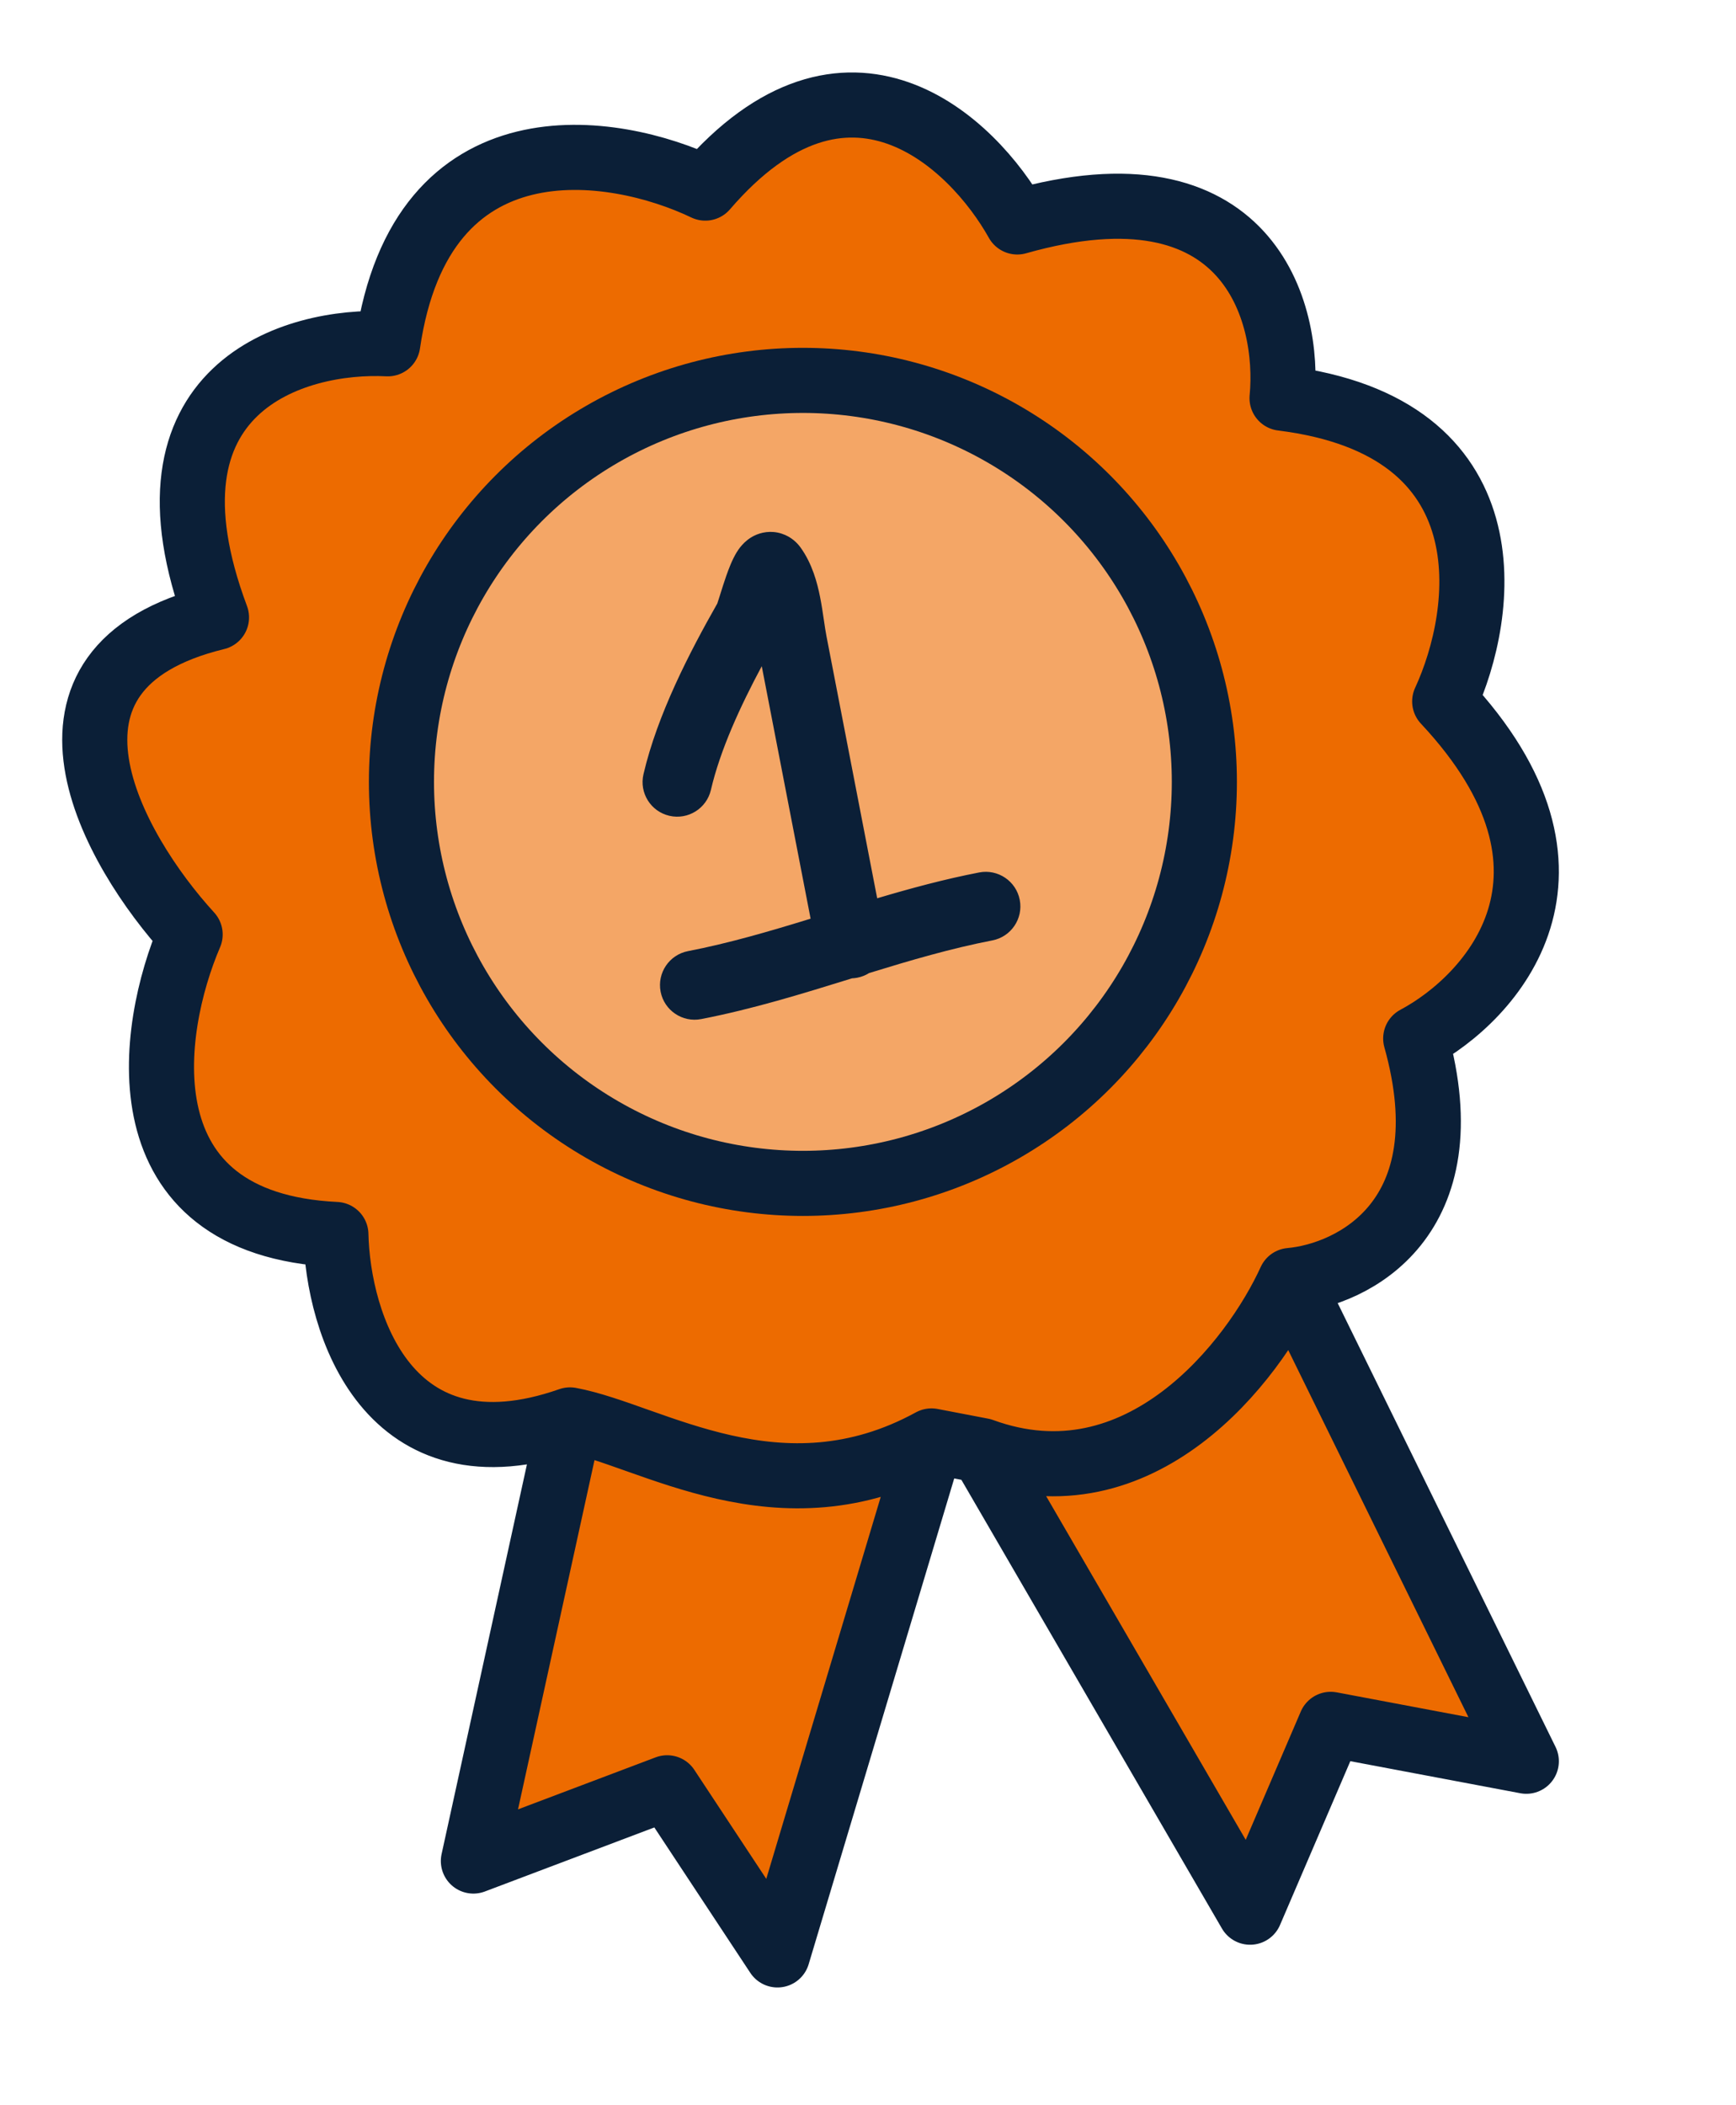
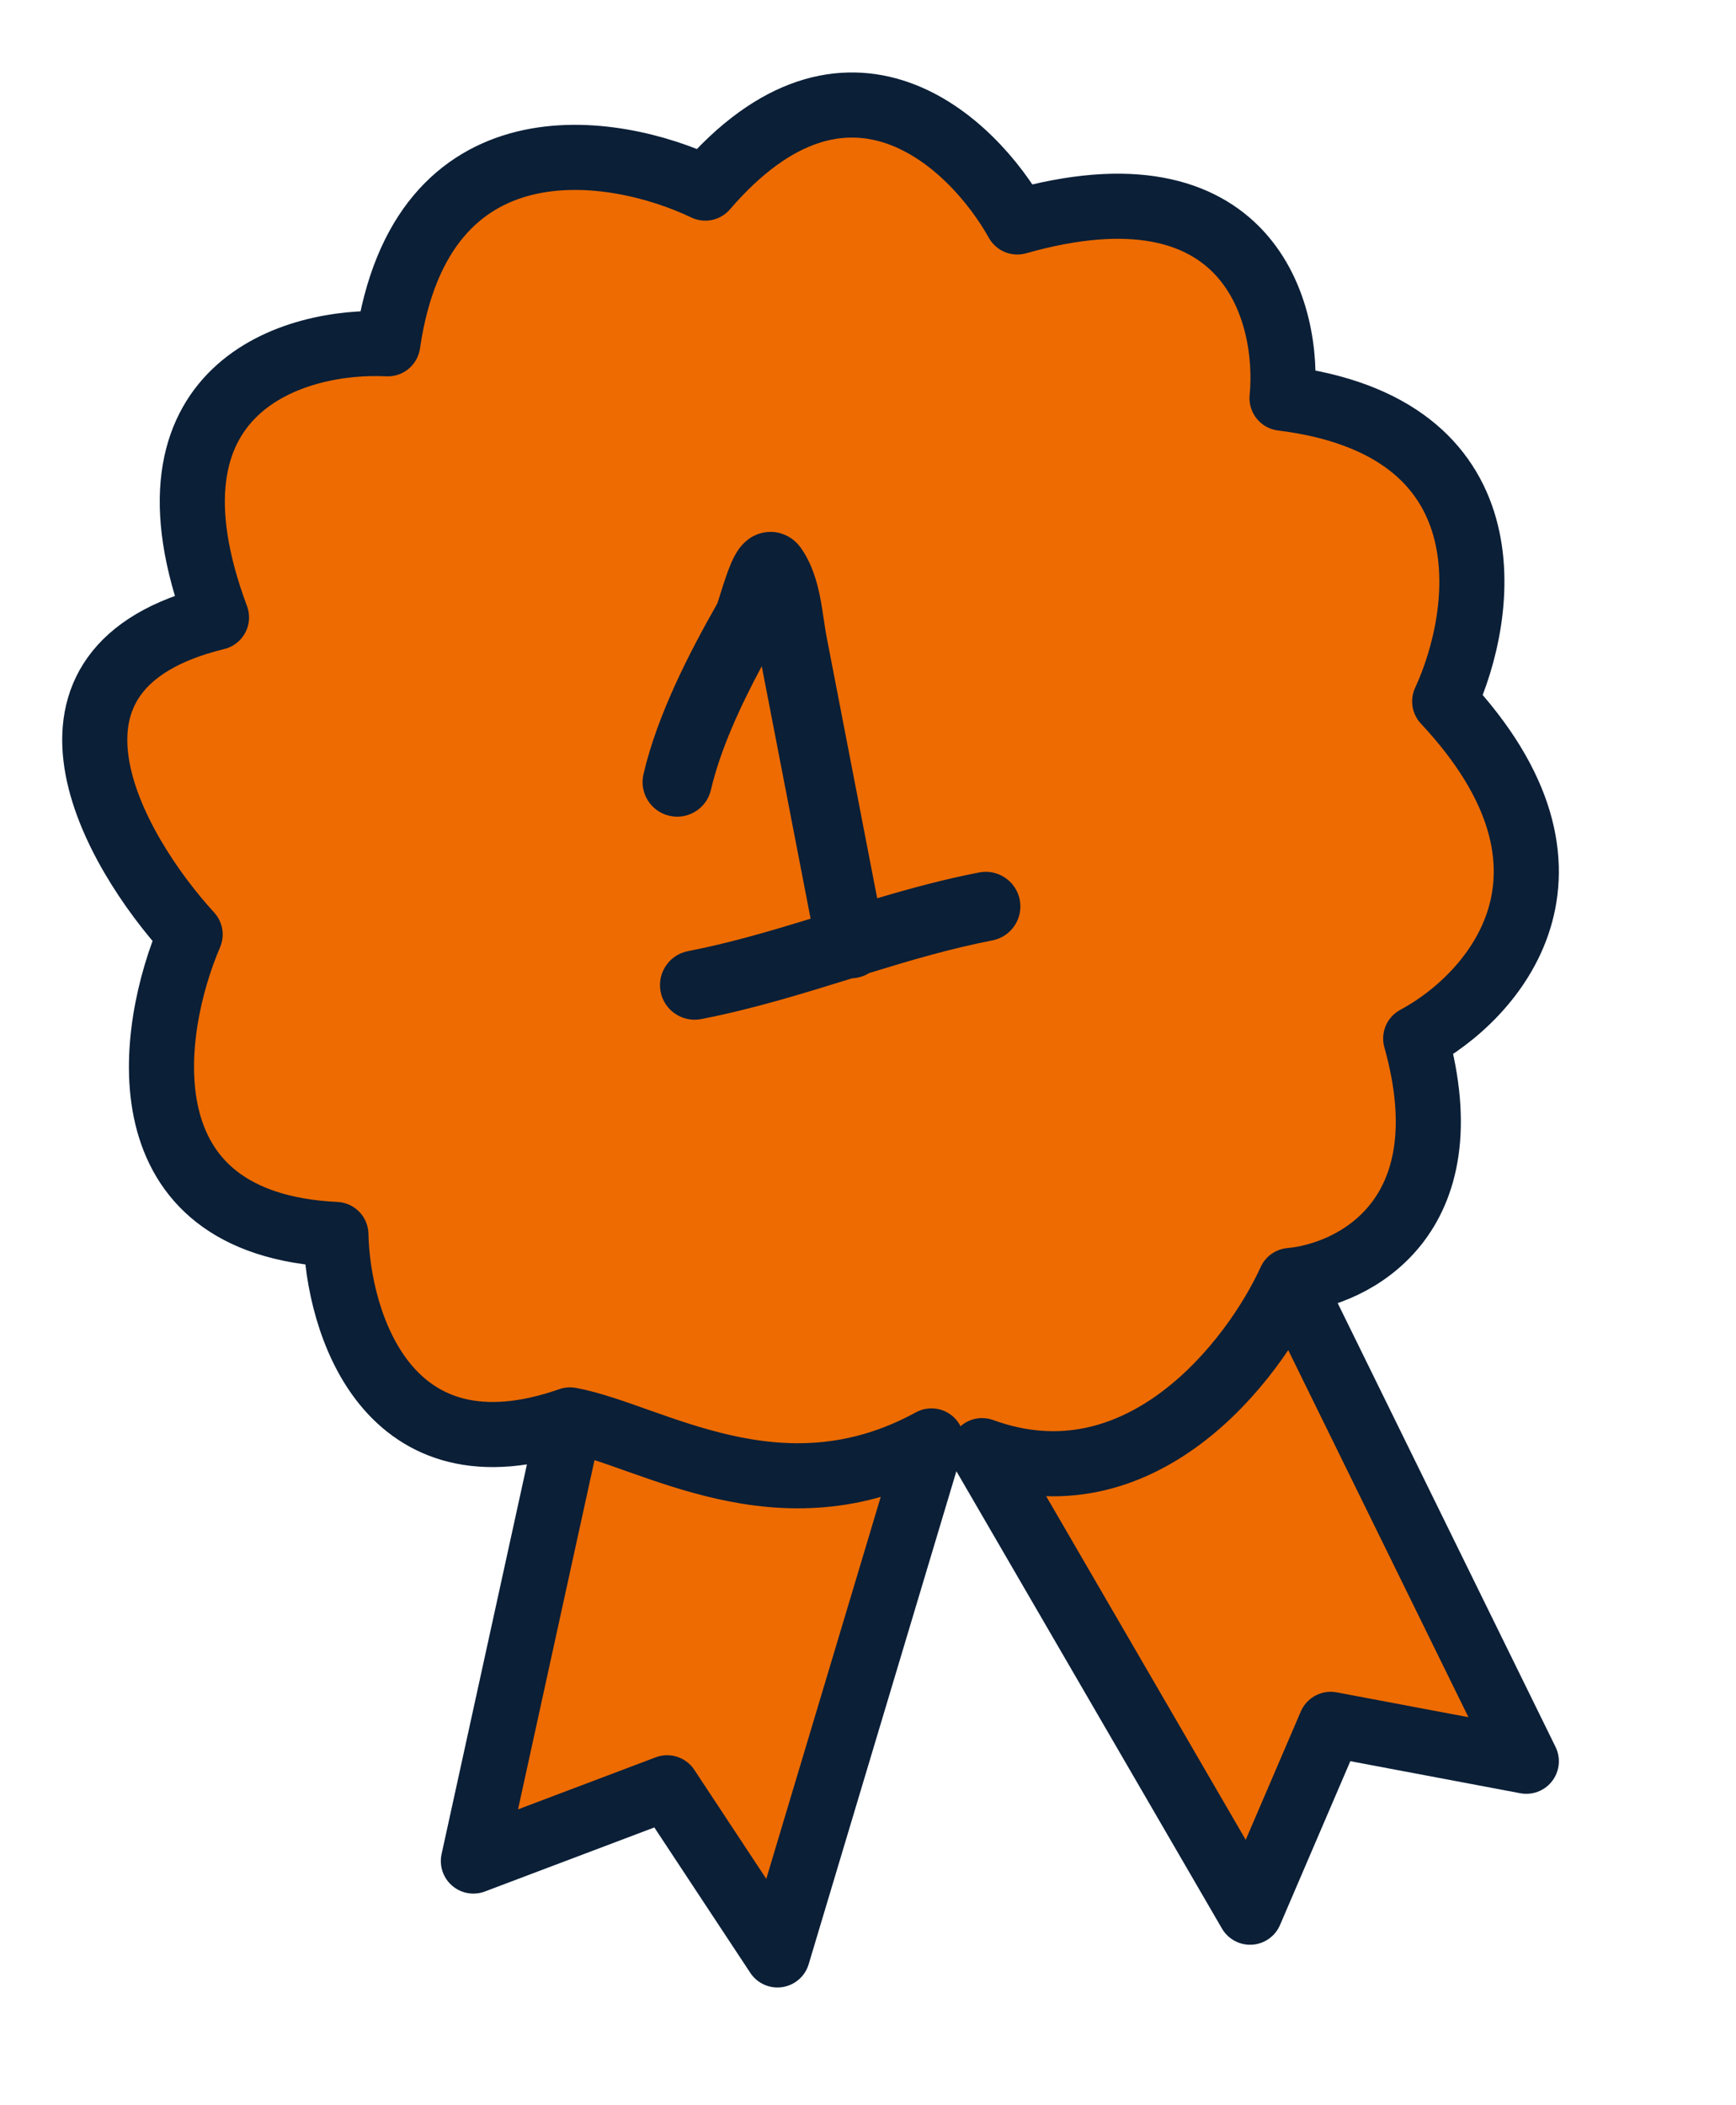
<svg xmlns="http://www.w3.org/2000/svg" width="80" height="97" viewBox="0 0 80 97" fill="none">
  <path d="M21.815 85.751L26.267 65.425C17.853 68.371 15.569 60.956 15.479 56.881C5.565 56.404 6.87 47.467 8.762 43.058C5.191 39.157 0.435 30.774 9.977 28.449C6.007 17.837 13.584 15.623 17.869 15.841C19.411 5.241 28.267 6.642 32.502 8.667C39.054 1.051 44.816 6.534 46.879 10.227C57.553 7.203 59.461 14.381 59.081 18.347C69.636 19.659 68.476 28.208 66.576 32.319C73.977 40.23 68.769 45.97 65.24 47.851C67.564 56.145 62.356 58.74 59.462 59.001L70.337 81.153L61.323 79.453L57.608 88.108L45.257 66.841L42.925 66.394L35.828 90.077L30.745 82.376L21.815 85.751Z" fill="#ED6B00" />
-   <path d="M26.267 65.425L21.815 85.751L30.745 82.376L35.828 90.077L42.925 66.394M26.267 65.425C17.853 68.371 15.569 60.956 15.479 56.881C5.565 56.404 6.87 47.467 8.762 43.058C5.191 39.157 0.435 30.774 9.977 28.449C6.007 17.837 13.584 15.623 17.869 15.841C19.411 5.241 28.267 6.642 32.502 8.667C39.054 1.051 44.816 6.534 46.879 10.227C57.553 7.203 59.461 14.381 59.081 18.347C69.636 19.659 68.476 28.208 66.576 32.319C73.977 40.23 68.769 45.97 65.24 47.851C67.564 56.145 62.356 58.74 59.462 59.001M26.267 65.425C29.971 66.105 35.94 70.216 42.925 66.394M42.925 66.394L45.257 66.841M45.257 66.841L57.608 88.108L61.323 79.453L70.337 81.153L59.462 59.001M45.257 66.841C52.55 69.502 57.766 62.723 59.462 59.001" stroke="#0B1F37" stroke-width="3" stroke-linecap="round" stroke-linejoin="round" />
-   <circle cx="37" cy="36.027" r="18.5" fill="#F4A666" stroke="#0B1F37" stroke-width="3" />
+   <path d="M26.267 65.425L21.815 85.751L30.745 82.376L35.828 90.077L42.925 66.394M26.267 65.425C17.853 68.371 15.569 60.956 15.479 56.881C5.565 56.404 6.87 47.467 8.762 43.058C5.191 39.157 0.435 30.774 9.977 28.449C6.007 17.837 13.584 15.623 17.869 15.841C19.411 5.241 28.267 6.642 32.502 8.667C39.054 1.051 44.816 6.534 46.879 10.227C57.553 7.203 59.461 14.381 59.081 18.347C69.636 19.659 68.476 28.208 66.576 32.319C73.977 40.23 68.769 45.97 65.24 47.851C67.564 56.145 62.356 58.74 59.462 59.001M26.267 65.425C29.971 66.105 35.94 70.216 42.925 66.394M42.925 66.394M45.257 66.841L57.608 88.108L61.323 79.453L70.337 81.153L59.462 59.001M45.257 66.841C52.55 69.502 57.766 62.723 59.462 59.001" stroke="#0B1F37" stroke-width="3" stroke-linecap="round" stroke-linejoin="round" />
  <path fill-rule="evenodd" clip-rule="evenodd" d="M32.761 36.396C33.186 34.566 34.103 32.565 35.104 30.696L35.106 30.706L35.108 30.72L35.111 30.733L35.114 30.747L35.116 30.76L35.119 30.774L35.121 30.787L35.124 30.801L35.127 30.814L35.129 30.828L35.132 30.841L35.134 30.854L35.137 30.868L35.139 30.881L35.142 30.895L35.145 30.908L35.147 30.922L35.15 30.935L35.153 30.948L35.155 30.962L35.158 30.975L35.16 30.989L35.163 31.002L35.166 31.016L35.168 31.029L35.171 31.043L35.173 31.056L35.176 31.069L35.178 31.083L35.181 31.096L35.184 31.11L35.186 31.123L35.189 31.137L35.191 31.15L35.194 31.163L35.197 31.177L35.199 31.19L35.202 31.204L35.205 31.217L35.207 31.231L35.21 31.244L35.212 31.258L35.215 31.271L35.218 31.285L35.22 31.298L35.223 31.311L35.225 31.325L35.228 31.338L35.23 31.352L35.233 31.365L35.236 31.379L35.238 31.392L35.241 31.405L35.243 31.419L35.246 31.432L35.249 31.446L35.251 31.459L35.254 31.473L35.257 31.486L35.259 31.5L35.262 31.513L35.264 31.526L35.267 31.54L35.27 31.553L35.272 31.567L35.275 31.58L35.277 31.594L35.28 31.607L35.283 31.62L35.285 31.634L35.288 31.647L35.29 31.661L35.293 31.674L35.296 31.688L35.298 31.701L35.301 31.715L35.303 31.728L35.306 31.741L35.309 31.755L35.311 31.768L35.314 31.782L35.316 31.795L35.319 31.809L35.322 31.822L35.324 31.836L35.327 31.849L35.329 31.863L35.332 31.876L35.335 31.889L35.337 31.903L35.34 31.916L35.342 31.93L35.345 31.943L35.348 31.957L35.35 31.97L35.353 31.983L35.355 31.997L35.358 32.01L35.361 32.024L35.363 32.037L35.366 32.051L35.368 32.064L35.371 32.078L35.374 32.091L35.376 32.104L35.379 32.118L35.381 32.131L35.384 32.145L35.387 32.158L35.389 32.172L35.392 32.185L35.394 32.199L35.397 32.212L35.4 32.225L35.402 32.239L35.405 32.252L35.407 32.266L35.41 32.279L35.413 32.293L35.415 32.306L35.418 32.319L35.42 32.333L35.423 32.346L35.426 32.36L35.428 32.373L35.431 32.387L35.433 32.4L35.436 32.414L35.439 32.427L35.441 32.44L35.444 32.454L35.446 32.467L35.449 32.481L35.452 32.494L35.454 32.508L35.457 32.521L35.459 32.535L35.462 32.548L35.465 32.561L35.467 32.575L35.47 32.588L35.472 32.602L35.475 32.615L35.478 32.629L35.48 32.642L35.483 32.656L35.485 32.669L35.488 32.682L35.491 32.696L35.493 32.709L35.496 32.723L35.498 32.736L35.501 32.75L35.504 32.763L35.506 32.776L35.509 32.79L35.511 32.803L35.514 32.817L35.517 32.83L35.519 32.844L35.522 32.857L35.525 32.87L35.527 32.884L35.53 32.897L35.532 32.911L35.535 32.924L35.538 32.938L35.54 32.951L35.543 32.965L35.545 32.978L35.548 32.992L35.55 33.005L35.553 33.018L35.556 33.032L35.558 33.045L35.561 33.059L35.563 33.072L35.566 33.086L35.569 33.099L35.571 33.112L35.574 33.126L35.577 33.139L35.579 33.153L35.582 33.166L35.584 33.18L35.587 33.193L35.59 33.207L35.592 33.22L35.595 33.233L35.597 33.247L35.6 33.26L35.602 33.274L35.605 33.287L35.608 33.301L35.61 33.314L35.613 33.328L35.615 33.341L35.618 33.354L35.621 33.368L35.623 33.381L35.626 33.395L35.629 33.408L35.631 33.422L35.634 33.435L35.636 33.449L35.639 33.462L35.642 33.475L35.644 33.489L35.647 33.502L35.649 33.516L35.652 33.529L35.654 33.543L35.657 33.556L35.66 33.569L35.662 33.583L35.665 33.596L35.667 33.61L35.67 33.623L35.673 33.637L35.675 33.65L35.678 33.664L35.681 33.677L35.683 33.69L35.686 33.704L35.688 33.717L35.691 33.731L35.694 33.744L35.696 33.758L35.699 33.771L35.701 33.785L35.704 33.798L35.706 33.811L35.709 33.825L35.712 33.838L35.714 33.852L35.717 33.865L35.719 33.879L35.722 33.892L35.725 33.906L35.727 33.919L35.73 33.932L35.733 33.946L35.735 33.959L35.738 33.973L35.74 33.986L35.743 34L35.746 34.013L35.748 34.026L35.751 34.04L35.753 34.053L35.756 34.067L35.759 34.08L35.761 34.094L35.764 34.107L35.766 34.121L35.769 34.134L35.772 34.147L35.774 34.161L35.777 34.174L35.779 34.188L35.782 34.201L35.785 34.215L35.787 34.228L35.79 34.242L35.792 34.255L35.795 34.268L35.798 34.282L35.8 34.295L35.803 34.309L35.805 34.322L35.808 34.336L35.811 34.349L35.813 34.362L35.816 34.376L35.818 34.389L35.821 34.403L35.824 34.416L35.826 34.43L35.829 34.443L35.831 34.457L35.834 34.47L35.837 34.483L35.839 34.497L35.842 34.51L35.844 34.524L35.847 34.537L35.85 34.551L35.852 34.564L35.855 34.578L35.857 34.591L35.86 34.604L35.863 34.618L35.865 34.631L35.868 34.645L35.87 34.658L35.873 34.672L35.876 34.685L35.878 34.699L35.881 34.712L35.883 34.725L35.886 34.739L35.889 34.752L35.891 34.766L35.894 34.779L35.896 34.793L35.899 34.806L35.902 34.819L35.904 34.833L35.907 34.846L35.909 34.86L35.912 34.873L35.915 34.887L35.917 34.9L35.92 34.914L35.922 34.927L35.925 34.941L35.928 34.954L35.93 34.967L35.933 34.981L35.935 34.994L35.938 35.008L35.941 35.021L35.943 35.035L35.946 35.048L35.948 35.061L35.951 35.075L35.954 35.088L35.956 35.102L35.959 35.115L35.962 35.129L35.964 35.142L35.967 35.156L35.969 35.169L35.972 35.182L35.974 35.196L35.977 35.209L35.98 35.223L35.982 35.236L35.985 35.25L35.987 35.263L35.99 35.276L35.993 35.29L35.995 35.303L35.998 35.317L36.001 35.33L36.003 35.344L36.006 35.357L36.008 35.371L36.011 35.384L36.014 35.398L36.016 35.411L36.019 35.424L36.021 35.438L36.024 35.451L36.026 35.465L36.029 35.478L36.032 35.492L36.034 35.505L36.037 35.518L36.039 35.532L36.042 35.545L36.045 35.559L36.047 35.572L36.05 35.586L36.053 35.599L36.055 35.612L36.058 35.626L36.06 35.639L36.063 35.653L36.066 35.666L36.068 35.68L36.071 35.693L36.073 35.707L36.076 35.72L36.078 35.733L36.081 35.747L36.084 35.76L36.086 35.774L36.089 35.787L36.092 35.801L36.094 35.814L36.097 35.828L36.099 35.841L36.102 35.855L36.105 35.868L36.107 35.881L36.11 35.895L36.112 35.908L36.115 35.922L36.117 35.935L36.12 35.949L36.123 35.962L36.125 35.975L36.128 35.989L36.13 36.002L36.133 36.016L36.136 36.029L36.138 36.043L36.141 36.056L36.144 36.069L36.146 36.083L36.149 36.096L36.151 36.11L36.154 36.123L36.157 36.137L36.159 36.15L36.162 36.164L36.164 36.177L36.167 36.191L36.169 36.204L36.172 36.217L36.175 36.231L36.177 36.244L36.18 36.258L36.182 36.271L36.185 36.285L36.188 36.298L36.19 36.312L36.193 36.325L36.196 36.338L36.198 36.352L36.201 36.365L36.203 36.379L36.206 36.392L36.209 36.406L36.211 36.419L36.214 36.432L36.216 36.446L36.219 36.459L36.222 36.473L36.224 36.486L36.227 36.5L36.229 36.513L36.232 36.526L36.235 36.54L36.237 36.553L36.24 36.567L36.242 36.58L36.245 36.594L36.248 36.607L36.25 36.621L36.253 36.634L36.255 36.648L36.258 36.661L36.261 36.674L36.263 36.688L36.266 36.701L36.268 36.715L36.271 36.728L36.274 36.742L36.276 36.755L36.279 36.768L36.281 36.782L36.284 36.795L36.287 36.809L36.289 36.823L36.292 36.836L36.295 36.85L36.297 36.864L36.3 36.877L36.303 36.891L36.305 36.905L36.308 36.918L36.31 36.932L36.313 36.946L36.316 36.959L36.318 36.973L36.321 36.986L36.324 37L36.326 37.014L36.329 37.028L36.332 37.041L36.334 37.055L36.337 37.069L36.34 37.082L36.342 37.096L36.345 37.109L36.347 37.123L36.35 37.137L36.353 37.15L36.355 37.164L36.358 37.178L36.361 37.191L36.363 37.205L36.366 37.219L36.369 37.232L36.371 37.246L36.374 37.26L36.377 37.273L36.379 37.287L36.382 37.301L36.384 37.314L36.387 37.328L36.39 37.342L36.392 37.355L36.395 37.369L36.398 37.383L36.4 37.396L36.403 37.41L36.406 37.423L36.408 37.437L36.411 37.451L36.413 37.465L36.416 37.478L36.419 37.492L36.421 37.505L36.424 37.519L36.427 37.533L36.429 37.546L36.432 37.56L36.435 37.574L36.437 37.587L36.44 37.601L36.443 37.615L36.445 37.628L36.448 37.642L36.45 37.656L36.453 37.669L36.456 37.683L36.458 37.697L36.461 37.71L36.464 37.724L36.466 37.738L36.469 37.751L36.472 37.765L36.474 37.779L36.477 37.792L36.48 37.806L36.482 37.819L36.485 37.833L36.487 37.847L36.49 37.861L36.493 37.874L36.495 37.888L36.498 37.901L36.501 37.915L36.503 37.929L36.506 37.942L36.509 37.956L36.511 37.97L36.514 37.983L36.517 37.997L36.519 38.011L36.522 38.024L36.525 38.038L36.527 38.052L36.53 38.065L36.532 38.079L36.535 38.093L36.538 38.106L36.54 38.12L36.543 38.134L36.546 38.147L36.548 38.161L36.551 38.175L36.553 38.188L36.556 38.202L36.559 38.216L36.562 38.229L36.564 38.243L36.567 38.257L36.569 38.27L36.572 38.284L36.575 38.297L36.577 38.311L36.58 38.325L36.583 38.339L36.585 38.352L36.588 38.366L36.59 38.379L36.593 38.393L36.596 38.407L36.599 38.42L36.601 38.434L36.604 38.448L36.606 38.461L36.609 38.475L36.612 38.489L36.614 38.502L36.617 38.516L36.62 38.53L36.622 38.543L36.625 38.557L36.627 38.571L36.63 38.584L36.633 38.598L36.636 38.612L36.638 38.625L36.641 38.639L36.643 38.653L36.646 38.666L36.649 38.68L36.651 38.694L36.654 38.707L36.657 38.721L36.659 38.734L36.662 38.748L36.664 38.762L36.667 38.776L36.67 38.789L36.672 38.803L36.675 38.816L36.678 38.83L36.68 38.844L36.683 38.857L36.686 38.871L36.688 38.885L36.691 38.898L36.694 38.912L36.696 38.926L36.699 38.939L36.702 38.953L36.704 38.967L36.707 38.98L36.709 38.994L36.712 39.008L36.715 39.021L36.717 39.035L36.72 39.049L36.723 39.062L36.725 39.076L36.728 39.09L36.731 39.103L36.733 39.117L36.736 39.13L36.739 39.144L36.741 39.158L36.744 39.172L36.746 39.185L36.749 39.199L36.752 39.212L36.754 39.226L36.757 39.24L36.76 39.253L36.762 39.267L36.765 39.281L36.768 39.294L36.77 39.308L36.773 39.322L36.776 39.335L36.778 39.349L36.781 39.363L36.783 39.376L36.786 39.39L36.789 39.404L36.791 39.417L36.794 39.431L36.797 39.445L36.799 39.458L36.802 39.472L36.805 39.486L36.807 39.499L36.81 39.513L36.812 39.527L36.815 39.54L36.818 39.554L36.821 39.568L36.823 39.581L36.826 39.595L36.828 39.608L36.831 39.622L36.834 39.636L36.836 39.65L36.839 39.663L36.842 39.677L36.844 39.69L36.847 39.704L36.849 39.718L36.852 39.731L36.855 39.745L36.858 39.759L36.86 39.772L36.863 39.786L36.865 39.8L36.868 39.813L36.871 39.827L36.873 39.841L36.876 39.854L36.879 39.868L36.881 39.882L36.884 39.895L36.886 39.909L36.889 39.923L36.892 39.936L36.895 39.95L36.897 39.964L36.9 39.977L36.902 39.991L36.905 40.005L36.908 40.018L36.91 40.032L36.913 40.045L36.916 40.059L36.918 40.073L36.921 40.087L36.923 40.1L36.926 40.114L36.929 40.127L36.931 40.141L36.934 40.155L36.937 40.168L36.939 40.182L36.942 40.196L36.945 40.209L36.947 40.223L36.95 40.237L36.953 40.25L36.955 40.264L36.958 40.278L36.961 40.291L36.963 40.305L36.966 40.319L36.968 40.332L36.971 40.346L36.974 40.36L36.976 40.373L36.979 40.387L36.982 40.401L36.984 40.414L36.987 40.428L36.99 40.441L36.992 40.455L36.995 40.469L36.998 40.483L37 40.496L37.003 40.51L37.005 40.523L37.008 40.537L37.011 40.551L37.013 40.564L37.016 40.578L37.019 40.592L37.021 40.605L37.024 40.619L37.027 40.633L37.029 40.646L37.032 40.66L37.035 40.674L37.037 40.687L37.04 40.701L37.042 40.715L37.045 40.728L37.048 40.742L37.05 40.756L37.053 40.769L37.056 40.783L37.058 40.797L37.061 40.81L37.064 40.824L37.066 40.837L37.069 40.851L37.072 40.865L37.074 40.879L37.077 40.892L37.079 40.906L37.082 40.919L37.085 40.933L37.087 40.947L37.09 40.96L37.093 40.974L37.095 40.988L37.098 41.001L37.101 41.015L37.103 41.029L37.106 41.042L37.108 41.056L37.111 41.07L37.114 41.083L37.116 41.097L37.119 41.111L37.122 41.124L37.124 41.138L37.127 41.152L37.13 41.165L37.132 41.179L37.135 41.193L37.138 41.206L37.14 41.22L37.143 41.234L37.145 41.247L37.148 41.261L37.151 41.275L37.153 41.288L37.156 41.302L37.159 41.316L37.161 41.329L37.164 41.343L37.167 41.356L37.169 41.37L37.172 41.384L37.175 41.397L37.177 41.411L37.18 41.425L37.182 41.438L37.185 41.452L37.188 41.466L37.19 41.479L37.193 41.493L37.196 41.507L37.198 41.52L37.201 41.534L37.204 41.548L37.206 41.561L37.209 41.575L37.212 41.589L37.214 41.602L37.217 41.616L37.219 41.63L37.222 41.643L37.225 41.657L37.227 41.671L37.23 41.684L37.233 41.698L37.235 41.712L37.238 41.725L37.241 41.739L37.243 41.752L37.246 41.766L37.249 41.78L37.251 41.794L37.254 41.807L37.257 41.821L37.259 41.834L37.262 41.848L37.264 41.862L37.267 41.875L37.27 41.889L37.272 41.903L37.275 41.916L37.278 41.93L37.28 41.944L37.283 41.957L37.286 41.971L37.288 41.985L37.291 41.998L37.294 42.012L37.296 42.026L37.299 42.039L37.301 42.053L37.304 42.067L37.307 42.08L37.309 42.094L37.312 42.108L37.315 42.121L37.317 42.135L37.32 42.148L37.323 42.162L37.325 42.176L37.328 42.19L37.331 42.203L37.333 42.217L37.336 42.23L37.338 42.244L37.341 42.258L37.344 42.271L37.346 42.285L37.349 42.299L37.352 42.312L37.354 42.326L37.355 42.33C35.446 42.917 33.596 43.459 31.706 43.825C30.841 43.992 30.276 44.829 30.443 45.694C30.61 46.558 31.447 47.123 32.312 46.956C34.678 46.498 36.959 45.792 39.146 45.115L39.187 45.102C39.213 45.094 39.239 45.086 39.265 45.078C39.345 45.075 39.425 45.065 39.506 45.05C39.706 45.011 39.89 44.937 40.052 44.835C41.969 44.245 43.829 43.699 45.73 43.331C46.595 43.164 47.16 42.327 46.993 41.463C46.826 40.598 45.989 40.033 45.124 40.2C43.516 40.511 41.948 40.937 40.423 41.39L40.421 41.378L40.418 41.365L40.416 41.351L40.413 41.337L40.41 41.324L40.408 41.31L40.405 41.297L40.402 41.283L40.4 41.269L40.397 41.255L40.395 41.242L40.392 41.228L40.389 41.215L40.387 41.201L40.384 41.187L40.381 41.174L40.379 41.16L40.376 41.146L40.373 41.133L40.371 41.119L40.368 41.105L40.365 41.092L40.363 41.078L40.36 41.064L40.358 41.051L40.355 41.037L40.352 41.023L40.35 41.01L40.347 40.996L40.344 40.982L40.342 40.969L40.339 40.955L40.336 40.941L40.334 40.928L40.331 40.914L40.328 40.9L40.326 40.887L40.323 40.873L40.321 40.859L40.318 40.846L40.315 40.832L40.313 40.819L40.31 40.805L40.307 40.791L40.305 40.778L40.302 40.764L40.299 40.75L40.297 40.737L40.294 40.723L40.291 40.709L40.289 40.696L40.286 40.682L40.283 40.668L40.281 40.655L40.278 40.641L40.276 40.627L40.273 40.614L40.27 40.6L40.268 40.586L40.265 40.573L40.262 40.559L40.26 40.545L40.257 40.532L40.254 40.518L40.252 40.504L40.249 40.491L40.246 40.477L40.244 40.463L40.241 40.45L40.239 40.436L40.236 40.422L40.233 40.409L40.231 40.395L40.228 40.382L40.225 40.368L40.223 40.354L40.22 40.34L40.217 40.327L40.215 40.313L40.212 40.3L40.209 40.286L40.207 40.272L40.204 40.259L40.202 40.245L40.199 40.231L40.196 40.218L40.194 40.204L40.191 40.19L40.188 40.177L40.186 40.163L40.183 40.149L40.18 40.136L40.178 40.122L40.175 40.108L40.172 40.095L40.17 40.081L40.167 40.067L40.165 40.054L40.162 40.04L40.159 40.026L40.157 40.013L40.154 39.999L40.151 39.986L40.149 39.972L40.146 39.958L40.143 39.944L40.141 39.931L40.138 39.917L40.136 39.904L40.133 39.89L40.13 39.876L40.128 39.863L40.125 39.849L40.122 39.835L40.12 39.822L40.117 39.808L40.114 39.794L40.112 39.781L40.109 39.767L40.106 39.753L40.104 39.74L40.101 39.726L40.099 39.712L40.096 39.699L40.093 39.685L40.091 39.671L40.088 39.658L40.085 39.644L40.083 39.63L40.08 39.617L40.077 39.603L40.075 39.59L40.072 39.576L40.069 39.562L40.067 39.548L40.064 39.535L40.062 39.521L40.059 39.508L40.056 39.494L40.054 39.48L40.051 39.467L40.048 39.453L40.046 39.439L40.043 39.426L40.04 39.412L40.038 39.398L40.035 39.385L40.032 39.371L40.03 39.357L40.027 39.344L40.025 39.33L40.022 39.316L40.019 39.303L40.017 39.289L40.014 39.275L40.011 39.262L40.009 39.248L40.006 39.234L40.003 39.221L40.001 39.207L39.998 39.193L39.995 39.18L39.993 39.166L39.99 39.153L39.987 39.139L39.985 39.125L39.982 39.111L39.98 39.098L39.977 39.084L39.974 39.071L39.972 39.057L39.969 39.043L39.966 39.03L39.964 39.016L39.961 39.002L39.959 38.989L39.956 38.975L39.953 38.961L39.95 38.948L39.948 38.934L39.945 38.92L39.943 38.907L39.94 38.893L39.937 38.879L39.935 38.866L39.932 38.852L39.929 38.838L39.927 38.825L39.924 38.811L39.922 38.797L39.919 38.784L39.916 38.77L39.913 38.756L39.911 38.743L39.908 38.729L39.906 38.715L39.903 38.702L39.9 38.688L39.898 38.675L39.895 38.661L39.892 38.647L39.89 38.633L39.887 38.62L39.885 38.606L39.882 38.593L39.879 38.579L39.877 38.565L39.874 38.552L39.871 38.538L39.869 38.524L39.866 38.511L39.863 38.497L39.861 38.483L39.858 38.47L39.855 38.456L39.853 38.442L39.85 38.429L39.847 38.415L39.845 38.401L39.842 38.388L39.84 38.374L39.837 38.36L39.834 38.347L39.832 38.333L39.829 38.319L39.826 38.306L39.824 38.292L39.821 38.279L39.818 38.265L39.816 38.251L39.813 38.237L39.81 38.224L39.808 38.21L39.805 38.197L39.803 38.183L39.8 38.169L39.797 38.156L39.795 38.142L39.792 38.128L39.789 38.115L39.787 38.101L39.784 38.087L39.781 38.074L39.779 38.06L39.776 38.046L39.773 38.033L39.771 38.019L39.768 38.005L39.766 37.992L39.763 37.978L39.76 37.964L39.758 37.951L39.755 37.937L39.752 37.923L39.75 37.91L39.747 37.896L39.744 37.882L39.742 37.869L39.739 37.855L39.736 37.842L39.734 37.828L39.731 37.814L39.728 37.8L39.726 37.787L39.723 37.773L39.721 37.76L39.718 37.746L39.715 37.732L39.713 37.719L39.71 37.705L39.707 37.691L39.705 37.678L39.702 37.664L39.7 37.65L39.697 37.637L39.694 37.623L39.691 37.609L39.689 37.596L39.686 37.582L39.684 37.568L39.681 37.555L39.678 37.541L39.676 37.527L39.673 37.514L39.67 37.5L39.668 37.486L39.665 37.473L39.663 37.459L39.66 37.446L39.657 37.432L39.654 37.418L39.652 37.404L39.649 37.391L39.647 37.377L39.644 37.364L39.641 37.35L39.639 37.336L39.636 37.322L39.633 37.309L39.631 37.295L39.628 37.282L39.626 37.268L39.623 37.254L39.62 37.241L39.617 37.227L39.615 37.213L39.612 37.2L39.61 37.186L39.607 37.172L39.604 37.159L39.602 37.145L39.599 37.131L39.596 37.118L39.594 37.104L39.591 37.09L39.589 37.077L39.586 37.063L39.583 37.049L39.581 37.036L39.578 37.022L39.575 37.008L39.573 36.995L39.57 36.981L39.567 36.968L39.565 36.954L39.562 36.94L39.559 36.926L39.557 36.913L39.554 36.899L39.551 36.886L39.549 36.872L39.546 36.858L39.544 36.845L39.541 36.831L39.538 36.817L39.536 36.804L39.533 36.79L39.53 36.776L39.528 36.763L39.525 36.749L39.522 36.735L39.52 36.722L39.517 36.708L39.514 36.694L39.512 36.681L39.509 36.667L39.507 36.653L39.504 36.64L39.501 36.626L39.499 36.612L39.496 36.599L39.493 36.585L39.491 36.572L39.488 36.558L39.485 36.544L39.483 36.531L39.48 36.517L39.477 36.503L39.475 36.489L39.472 36.476L39.47 36.462L39.467 36.449L39.464 36.435L39.462 36.421L39.459 36.408L39.456 36.394L39.454 36.38L39.451 36.367L39.448 36.353L39.446 36.339L39.443 36.326L39.441 36.312L39.438 36.298L39.435 36.285L39.433 36.271L39.43 36.257L39.427 36.244L39.425 36.23L39.422 36.216L39.419 36.203L39.417 36.189L39.414 36.176L39.411 36.162L39.409 36.149L39.406 36.135L39.404 36.122L39.401 36.108L39.398 36.095L39.396 36.082L39.393 36.068L39.391 36.055L39.388 36.041L39.386 36.028L39.383 36.014L39.38 36.001L39.378 35.987L39.375 35.974L39.373 35.961L39.37 35.947L39.367 35.934L39.365 35.92L39.362 35.907L39.359 35.893L39.357 35.88L39.354 35.867L39.352 35.853L39.349 35.84L39.346 35.826L39.344 35.813L39.341 35.799L39.339 35.786L39.336 35.772L39.334 35.759L39.331 35.745L39.328 35.732L39.326 35.719L39.323 35.705L39.321 35.692L39.318 35.678L39.315 35.665L39.313 35.651L39.31 35.638L39.307 35.625L39.305 35.611L39.302 35.598L39.3 35.584L39.297 35.571L39.294 35.557L39.292 35.544L39.289 35.531L39.287 35.517L39.284 35.504L39.281 35.49L39.279 35.477L39.276 35.463L39.274 35.45L39.271 35.436L39.268 35.423L39.266 35.41L39.263 35.396L39.261 35.383L39.258 35.369L39.255 35.356L39.253 35.342L39.25 35.329L39.248 35.315L39.245 35.302L39.242 35.288L39.24 35.275L39.237 35.262L39.235 35.248L39.232 35.235L39.229 35.221L39.227 35.208L39.224 35.194L39.222 35.181L39.219 35.168L39.216 35.154L39.214 35.141L39.211 35.127L39.209 35.114L39.206 35.1L39.203 35.087L39.201 35.074L39.198 35.06L39.196 35.047L39.193 35.033L39.19 35.02L39.188 35.006L39.185 34.993L39.183 34.979L39.18 34.966L39.177 34.953L39.175 34.939L39.172 34.926L39.17 34.912L39.167 34.899L39.164 34.885L39.162 34.872L39.159 34.858L39.157 34.845L39.154 34.831L39.151 34.818L39.149 34.805L39.146 34.791L39.144 34.778L39.141 34.764L39.138 34.751L39.136 34.737L39.133 34.724L39.131 34.711L39.128 34.697L39.125 34.684L39.123 34.67L39.12 34.657L39.118 34.643L39.115 34.63L39.112 34.617L39.11 34.603L39.107 34.59L39.105 34.576L39.102 34.563L39.099 34.549L39.097 34.536L39.094 34.522L39.092 34.509L39.089 34.495L39.086 34.482L39.084 34.469L39.081 34.455L39.079 34.442L39.076 34.428L39.073 34.415L39.071 34.401L39.068 34.388L39.066 34.375L39.063 34.361L39.06 34.348L39.058 34.334L39.055 34.321L39.053 34.307L39.05 34.294L39.047 34.281L39.045 34.267L39.042 34.254L39.039 34.24L39.037 34.227L39.034 34.213L39.032 34.2L39.029 34.186L39.026 34.173L39.024 34.16L39.021 34.146L39.019 34.133L39.016 34.119L39.014 34.106L39.011 34.092L39.008 34.079L39.006 34.065L39.003 34.052L39.001 34.038L38.998 34.025L38.995 34.012L38.993 33.998L38.99 33.985L38.987 33.971L38.985 33.958L38.982 33.944L38.98 33.931L38.977 33.918L38.974 33.904L38.972 33.891L38.969 33.877L38.967 33.864L38.964 33.85L38.962 33.837L38.959 33.824L38.956 33.81L38.954 33.797L38.951 33.783L38.949 33.77L38.946 33.756L38.943 33.743L38.941 33.729L38.938 33.716L38.935 33.703L38.933 33.689L38.93 33.676L38.928 33.662L38.925 33.649L38.922 33.635L38.92 33.622L38.917 33.608L38.915 33.595L38.912 33.581L38.91 33.568L38.907 33.555L38.904 33.541L38.902 33.528L38.899 33.514L38.897 33.501L38.894 33.487L38.891 33.474L38.889 33.461L38.886 33.447L38.883 33.434L38.881 33.42L38.878 33.407L38.876 33.393L38.873 33.38L38.87 33.367L38.868 33.353L38.865 33.34L38.863 33.326L38.86 33.313L38.858 33.299L38.855 33.286L38.852 33.272L38.85 33.259L38.847 33.245L38.844 33.232L38.842 33.219L38.839 33.205L38.837 33.192L38.834 33.178L38.831 33.165L38.829 33.151L38.826 33.138L38.824 33.124L38.821 33.111L38.818 33.098L38.816 33.084L38.813 33.071L38.811 33.057L38.808 33.044L38.805 33.03L38.803 33.017L38.8 33.004L38.798 32.99L38.795 32.977L38.792 32.963L38.79 32.95L38.787 32.936L38.785 32.923L38.782 32.91L38.779 32.896L38.777 32.883L38.774 32.869L38.772 32.856L38.769 32.842L38.766 32.829L38.764 32.815L38.761 32.802L38.759 32.788L38.756 32.775L38.753 32.762L38.751 32.748L38.748 32.735L38.746 32.721L38.743 32.708L38.74 32.694L38.738 32.681L38.735 32.667L38.733 32.654L38.73 32.641L38.727 32.627L38.725 32.614L38.722 32.6L38.72 32.587L38.717 32.573L38.714 32.56L38.712 32.547L38.709 32.533L38.707 32.52L38.704 32.506L38.701 32.493L38.699 32.479L38.696 32.466L38.694 32.453L38.691 32.439L38.688 32.426L38.686 32.412L38.683 32.399L38.681 32.385L38.678 32.372L38.675 32.358L38.673 32.345L38.67 32.331L38.668 32.318L38.665 32.305L38.662 32.291L38.66 32.278L38.657 32.264L38.655 32.251L38.652 32.237L38.649 32.224L38.647 32.211L38.644 32.197L38.642 32.184L38.639 32.17L38.636 32.157L38.634 32.143L38.631 32.13L38.629 32.117L38.626 32.103L38.623 32.09L38.621 32.076L38.618 32.063L38.616 32.049L38.613 32.036L38.61 32.022L38.608 32.009L38.605 31.995L38.603 31.982L38.6 31.969L38.597 31.955L38.595 31.942L38.592 31.928L38.59 31.915L38.587 31.901L38.584 31.888L38.582 31.875L38.579 31.861L38.577 31.848L38.574 31.834L38.571 31.821L38.569 31.807L38.566 31.794L38.563 31.78L38.561 31.767L38.558 31.753L38.556 31.74L38.553 31.727L38.55 31.713L38.548 31.7L38.545 31.686L38.543 31.673L38.54 31.66L38.538 31.646L38.535 31.633L38.532 31.619L38.53 31.606L38.527 31.592L38.525 31.579L38.522 31.565L38.519 31.552L38.517 31.538L38.514 31.525L38.511 31.512L38.509 31.498L38.506 31.485L38.504 31.471L38.501 31.458L38.498 31.444L38.496 31.431L38.493 31.418L38.491 31.404L38.488 31.391L38.486 31.377L38.483 31.364L38.48 31.35L38.478 31.337L38.475 31.323L38.472 31.31L38.47 31.297L38.467 31.283L38.465 31.27L38.462 31.256L38.459 31.243L38.457 31.229L38.454 31.216L38.452 31.203L38.449 31.189L38.447 31.176L38.444 31.162L38.441 31.149L38.439 31.135L38.436 31.122L38.434 31.108L38.431 31.095L38.428 31.081L38.426 31.068L38.423 31.055L38.42 31.041L38.418 31.028L38.415 31.014L38.413 31.001L38.41 30.987L38.407 30.974L38.405 30.96L38.402 30.947L38.4 30.934L38.397 30.92L38.395 30.907L38.392 30.893L38.389 30.88L38.387 30.866L38.384 30.853L38.382 30.84L38.379 30.826L38.376 30.813L38.374 30.799L38.371 30.786L38.368 30.772L38.366 30.759L38.363 30.745L38.361 30.732L38.358 30.719L38.355 30.705L38.353 30.692L38.35 30.678L38.348 30.665L38.345 30.651L38.342 30.638L38.34 30.625L38.337 30.611L38.335 30.598L38.332 30.584L38.329 30.571L38.327 30.557L38.324 30.544L38.322 30.53L38.319 30.517L38.316 30.503L38.314 30.49L38.311 30.477L38.309 30.463L38.306 30.45L38.303 30.436L38.301 30.423L38.298 30.409L38.296 30.396L38.293 30.383L38.29 30.369L38.288 30.356L38.285 30.342L38.283 30.329L38.28 30.315L38.277 30.302L38.275 30.288L38.272 30.275L38.27 30.262L38.267 30.248L38.264 30.235L38.262 30.221L38.259 30.208L38.257 30.194L38.254 30.181L38.251 30.168L38.249 30.154L38.246 30.141L38.244 30.127L38.241 30.114L38.238 30.1L38.236 30.087L38.233 30.073L38.231 30.06L38.228 30.047L38.225 30.033L38.223 30.02L38.22 30.006L38.218 29.993L38.215 29.979L38.212 29.966L38.21 29.952L38.207 29.939L38.205 29.926L38.202 29.912L38.199 29.899L38.197 29.885L38.194 29.872L38.192 29.858L38.189 29.845L38.186 29.831L38.184 29.818L38.181 29.805L38.179 29.791L38.176 29.778L38.173 29.764L38.171 29.751L38.168 29.737L38.166 29.724L38.163 29.71L38.16 29.697L38.158 29.684L38.155 29.67L38.153 29.657L38.15 29.643L38.147 29.63L38.145 29.616L38.142 29.603L38.14 29.59L38.137 29.576L38.134 29.563L38.132 29.549L38.129 29.536L38.127 29.522L38.124 29.509L38.121 29.495L38.119 29.482L38.116 29.469L38.114 29.455L38.111 29.442L38.108 29.428L38.106 29.415L38.103 29.401L38.1 29.388L38.098 29.375L38.095 29.361L38.093 29.348L38.09 29.334L38.087 29.321L38.085 29.307C38.044 29.094 38.008 28.855 37.965 28.558L37.965 28.558L37.959 28.52C37.915 28.221 37.864 27.872 37.794 27.521C37.661 26.847 37.429 25.974 36.894 25.23C36.753 25.034 36.476 24.733 36.015 24.587C35.516 24.428 35.061 24.532 34.749 24.687C34.266 24.928 34.015 25.34 33.945 25.455L33.942 25.459C33.738 25.794 33.578 26.222 33.471 26.526C33.367 26.822 33.269 27.137 33.191 27.385L33.16 27.483C33.117 27.621 33.084 27.723 33.059 27.797L33.054 27.81C31.779 30.053 30.292 32.925 29.653 35.675C29.453 36.533 29.988 37.39 30.846 37.589C31.704 37.788 32.562 37.254 32.761 36.396ZM33.036 27.861L33.038 27.854C33.036 27.859 33.036 27.861 33.036 27.861Z" fill="#0B1F37" />
</svg>